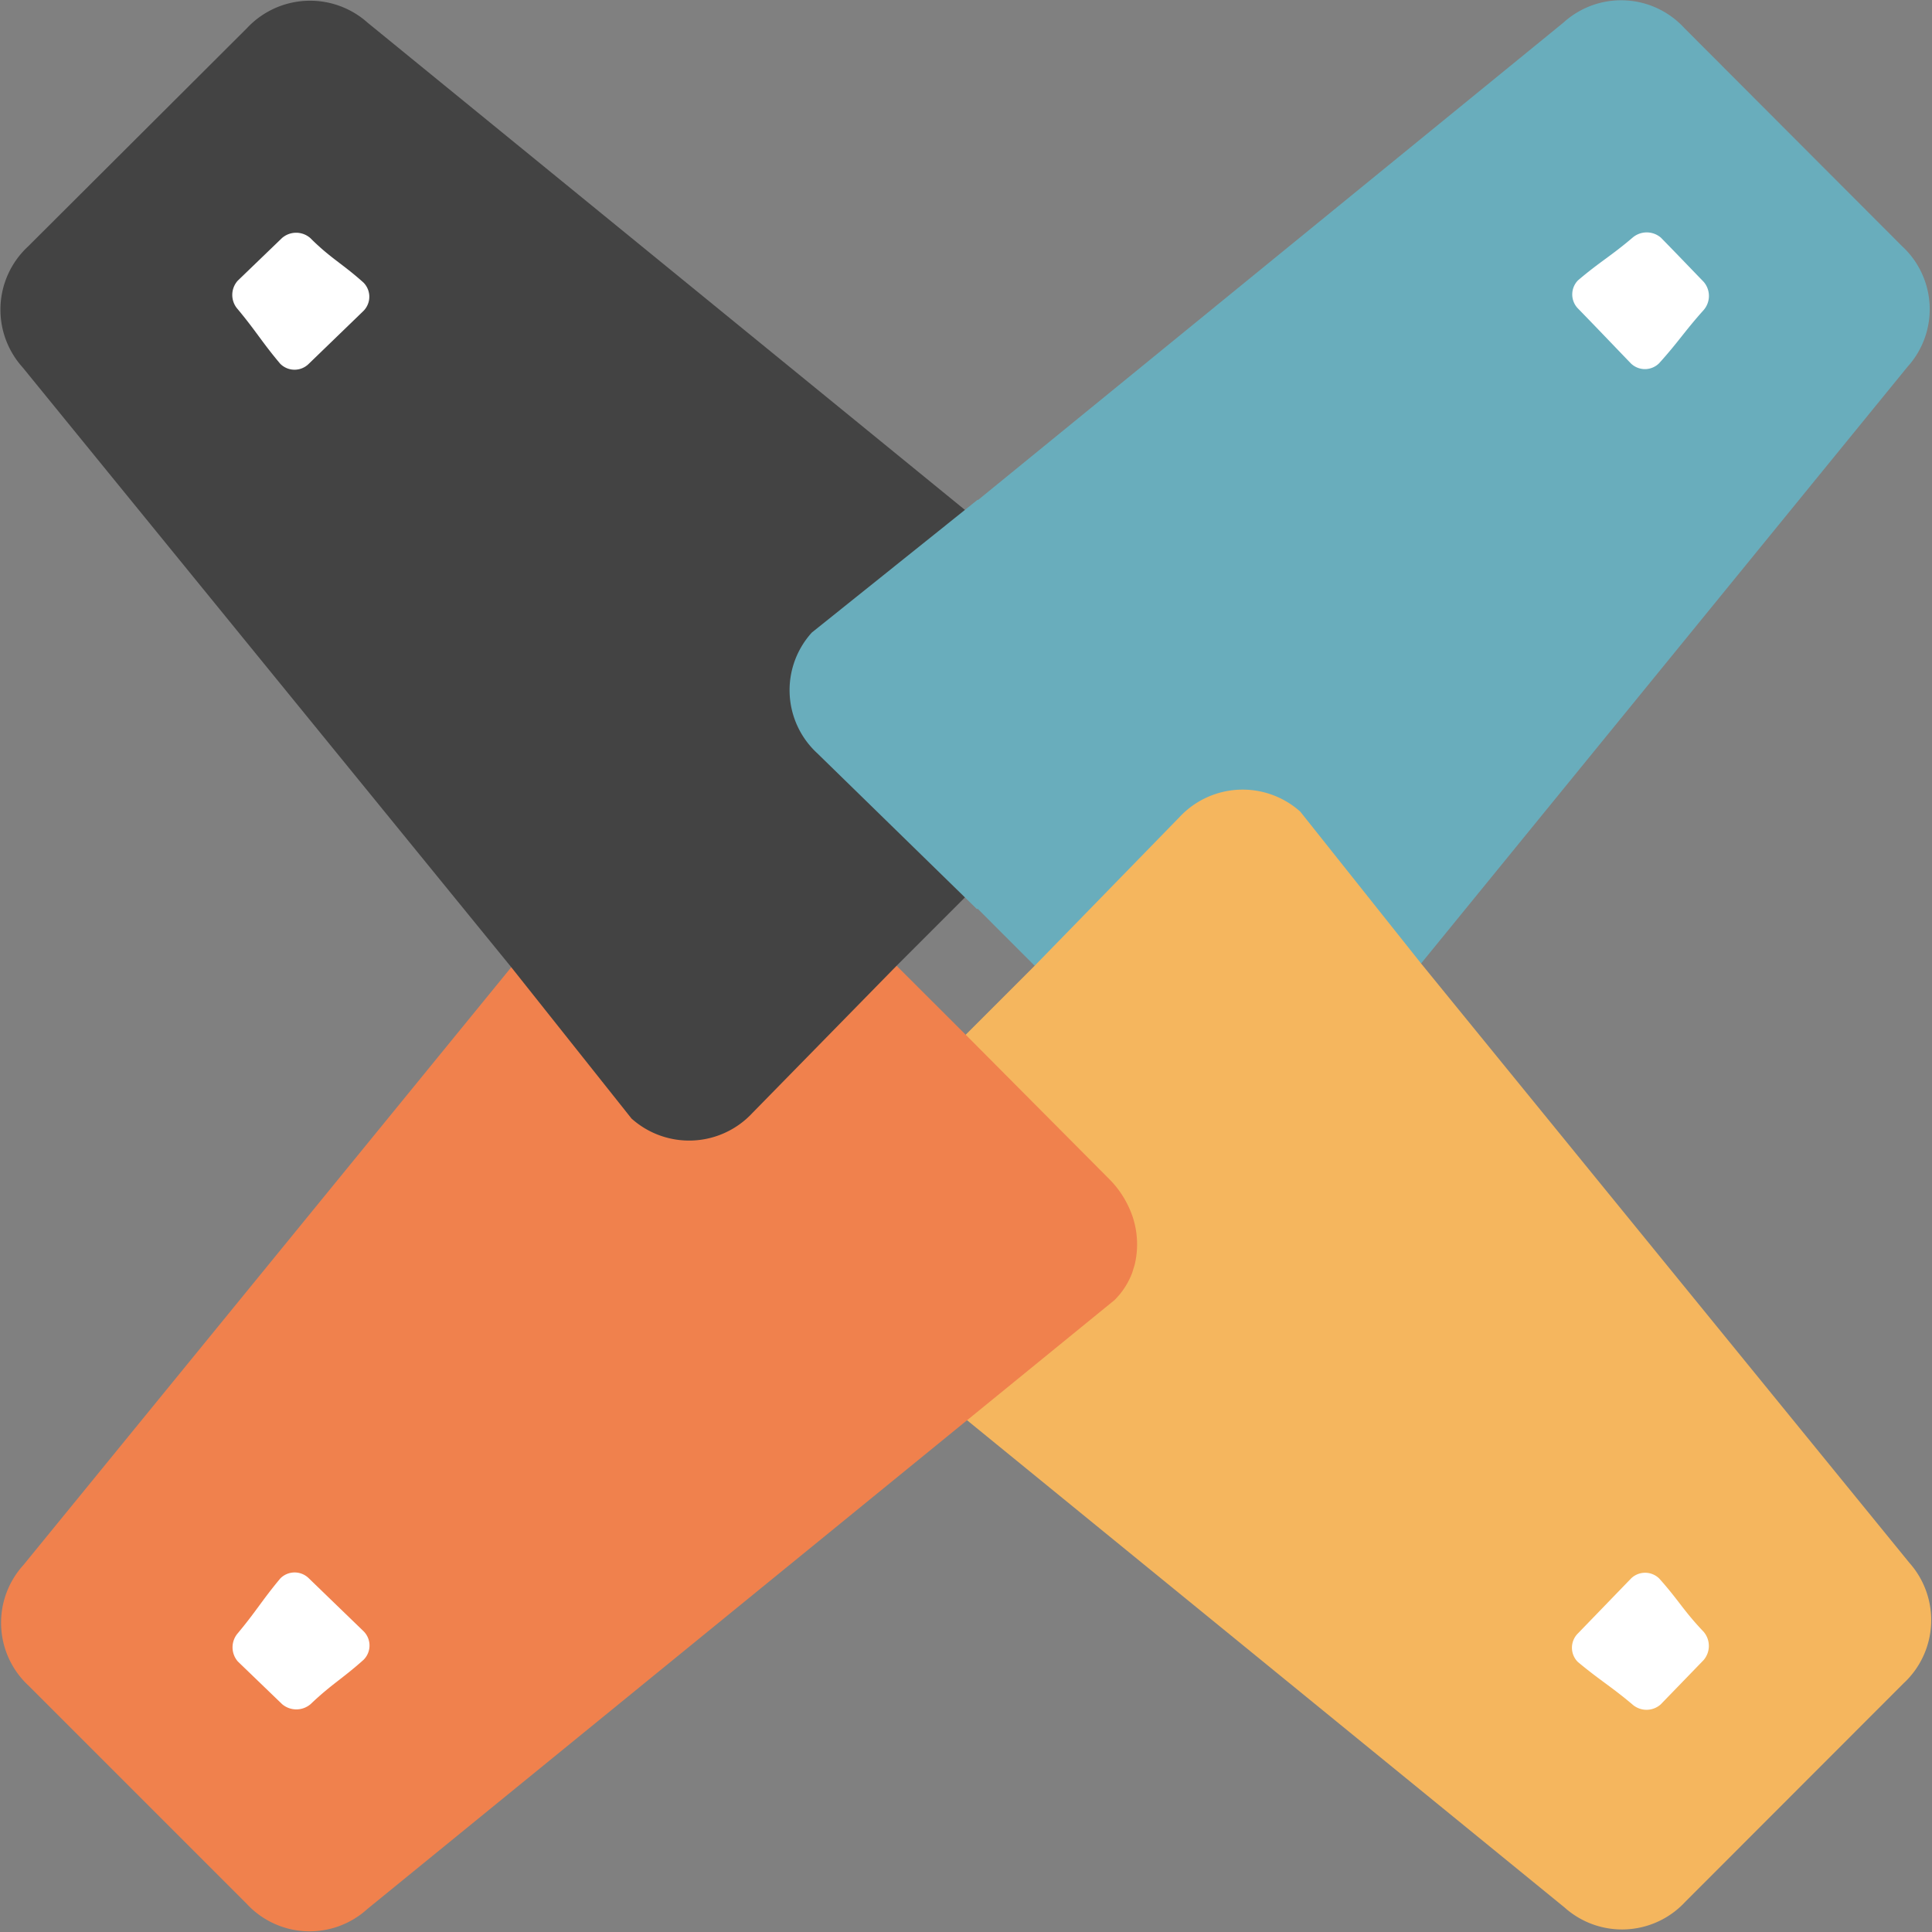
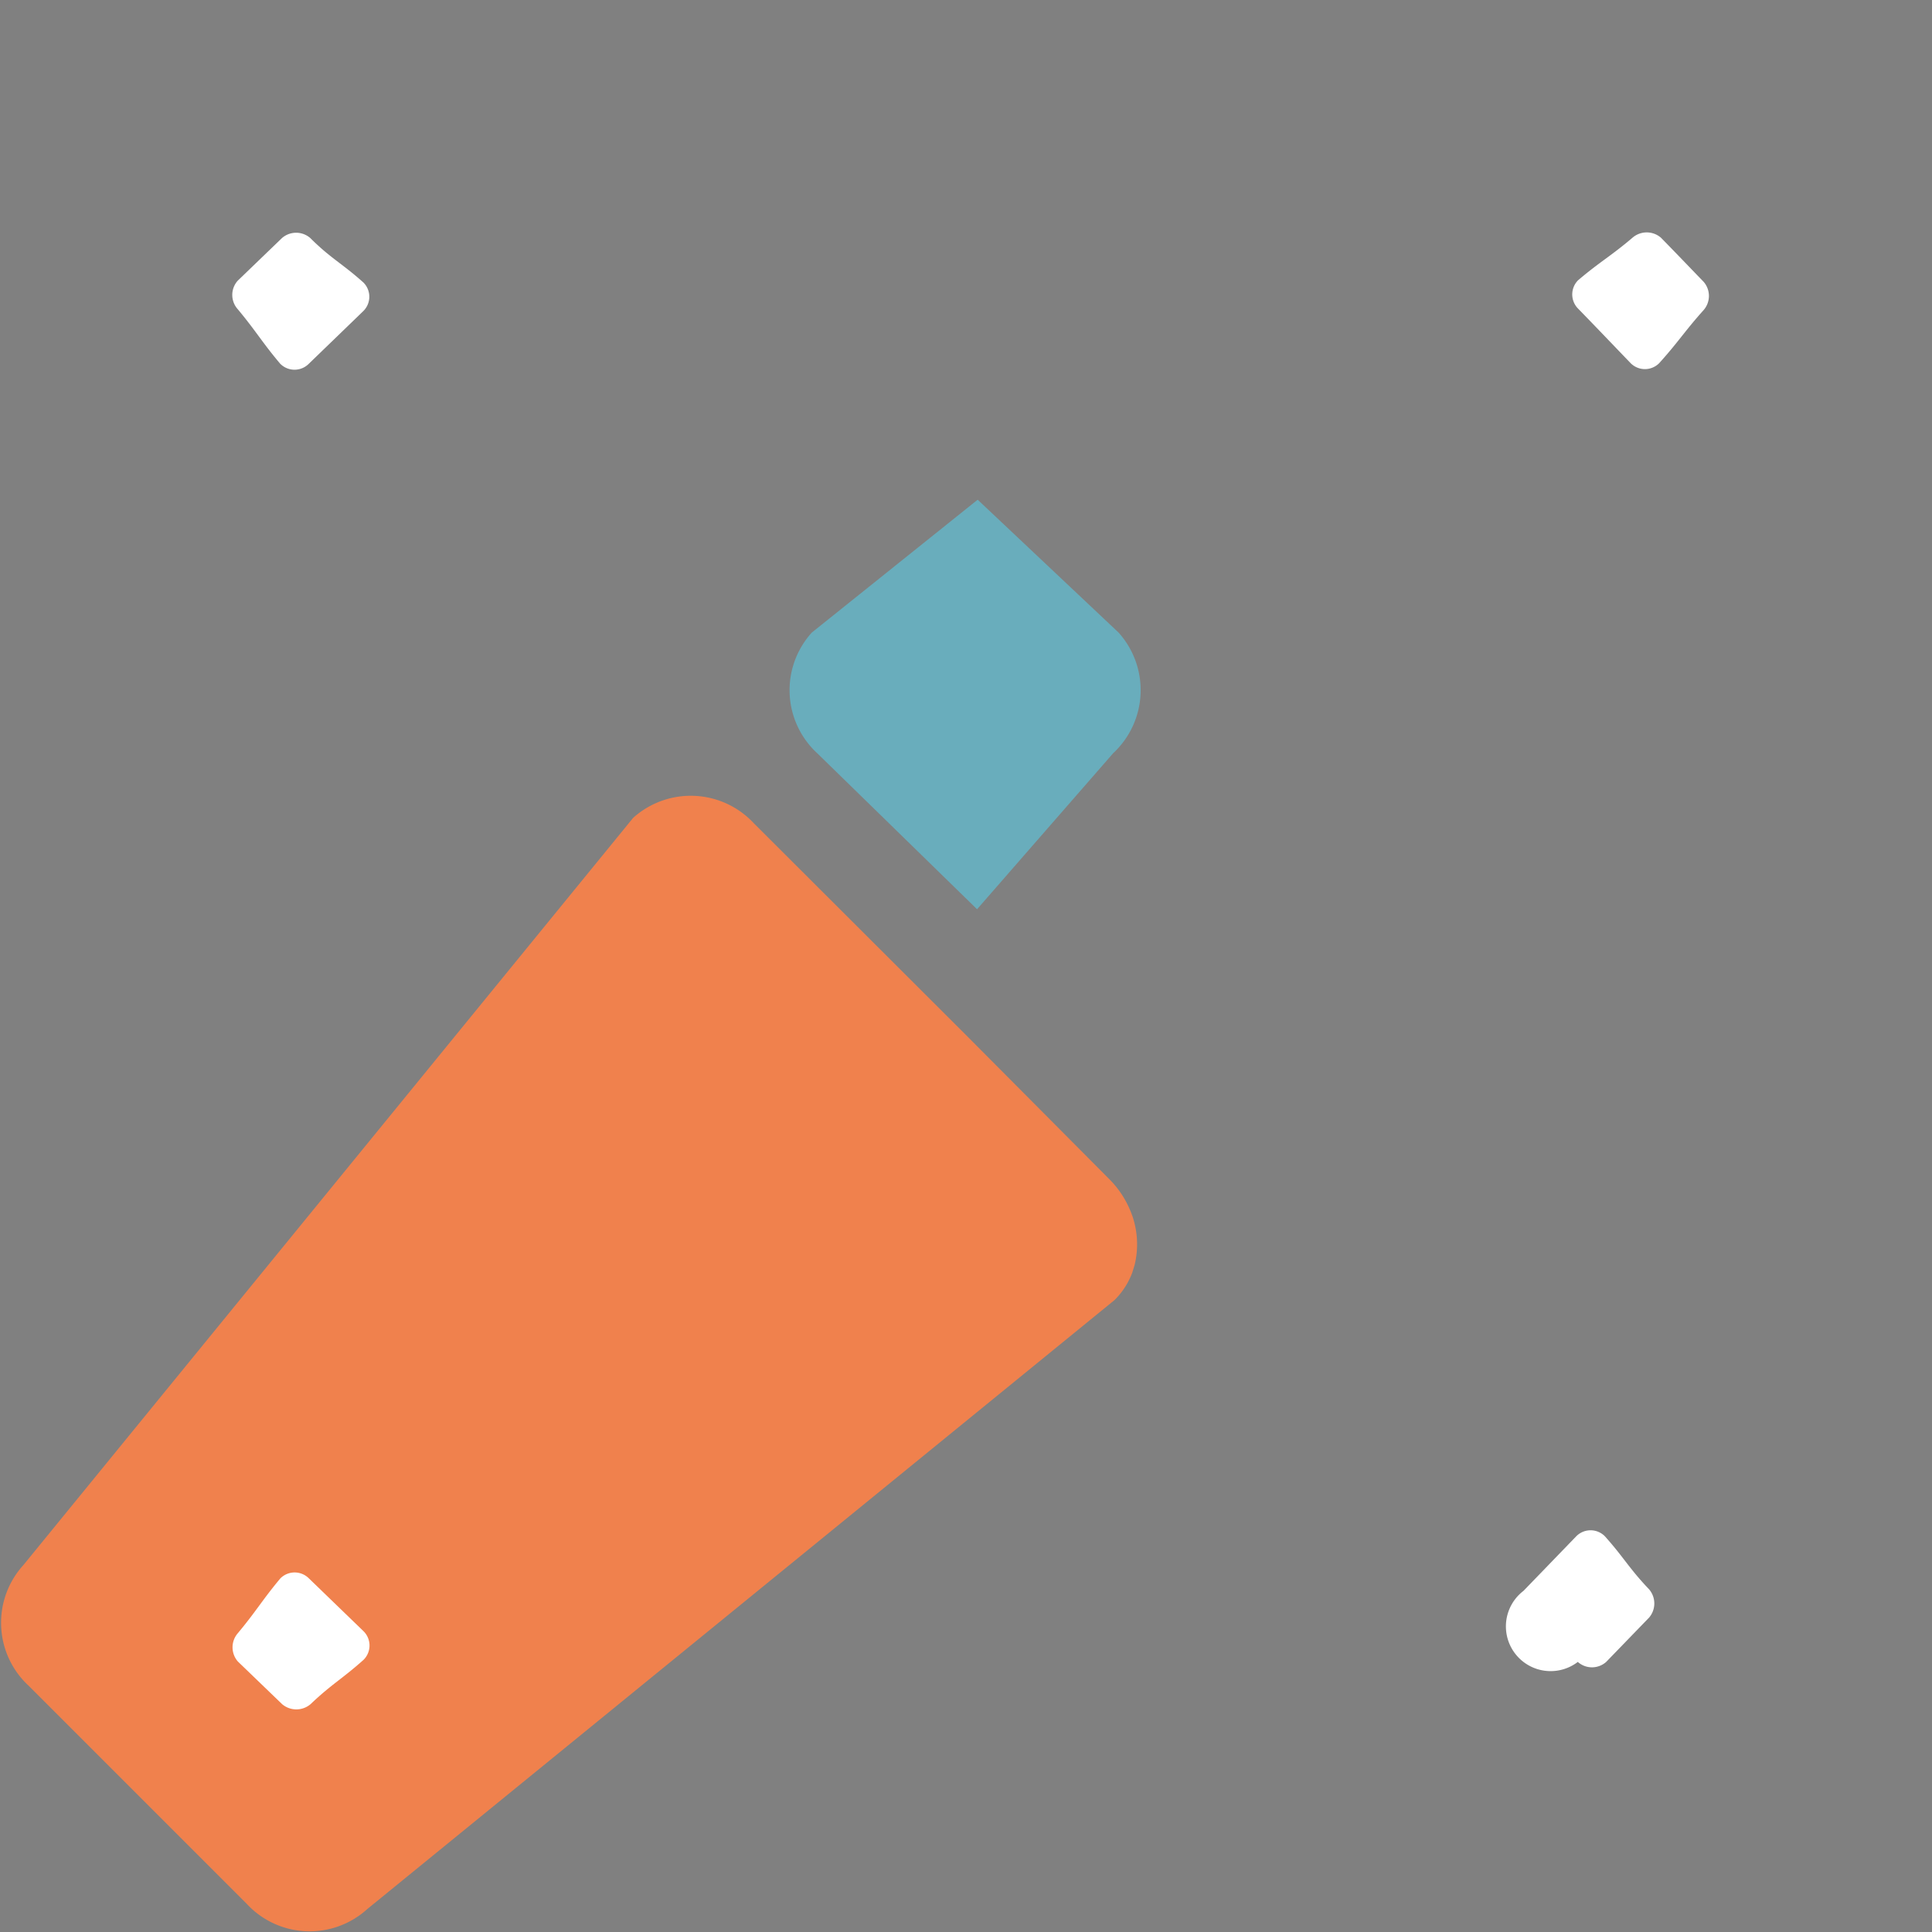
<svg xmlns="http://www.w3.org/2000/svg" id="Layer_1" data-name="Layer 1" viewBox="0 0 96 96">
  <rect x="0" y="0" width="96" height="96" fill="#808080" stroke="none" />
  <defs>
    <style>.cls-1{fill:#69adbc;}.cls-2{fill:#f5b65e;}.cls-3{fill:#f0814d;}.cls-4{fill:#434343;}.cls-5{fill:#fff;}</style>
  </defs>
-   <path class="cls-1" d="M66.51,257.36l30.27-37.13a4.26,4.26,0,0,0-.27-6L85.69,203.39a4.26,4.26,0,0,0-6-.27L42.56,233.4a4.26,4.26,0,0,0,.27,6l17.66,17.67A4.26,4.26,0,0,0,66.51,257.36Z" transform="translate(-2 -202)" />
-   <path class="cls-2" d="M96.88,279.66,72.61,249.87h0l-6-7.54a4.29,4.29,0,0,0-6,.27L53.4,250,42.89,260.51a4.29,4.29,0,0,0-.27,6l37.12,30.27a4.28,4.28,0,0,0,6-.28l10.84-10.85A4.28,4.28,0,0,0,96.88,279.66Z" transform="translate(-2 -202)" />
  <path class="cls-3" d="M58.27,262.43c-.05-.14-.1-.27-.16-.4a4.8,4.8,0,0,0-1-1.45L50,253.43h0L39.46,242.91a4.28,4.28,0,0,0-6-.27L3.16,279.77a4.26,4.26,0,0,0,.27,6l10.82,10.82a4.26,4.26,0,0,0,6,.27L57.38,266.6a4.12,4.12,0,0,0,.28-.31,3.8,3.8,0,0,0,.6-1.05l.12-.39A4.35,4.35,0,0,0,58.27,262.43Z" transform="translate(-2 -202)" />
-   <path class="cls-4" d="M57.38,233.4,20.27,203.13a4.29,4.29,0,0,0-6,.27L3.39,214.25a4.28,4.28,0,0,0-.27,6l24.26,29.78,6,7.55a4.29,4.29,0,0,0,6-.27L46.54,250l10.57-10.57A4.28,4.28,0,0,0,57.38,233.4Z" transform="translate(-2 -202)" />
  <path class="cls-1" d="M57.31,239.43a4.28,4.28,0,0,0,.27-6l-7-6.6-8.24,6.6a4.26,4.26,0,0,0,.27,6l7.94,7.75Z" transform="translate(-2 -202)" />
-   <path class="cls-5" d="M80.4,284.58c1.09.91,1.63,1.2,2.71,2.11a1.06,1.06,0,0,0,1.41,0l2.13-2.2a1.08,1.08,0,0,0,0-1.41c-1-1.05-1.25-1.58-2.2-2.64a1,1,0,0,0-1.41,0l-2.63,2.72A1,1,0,0,0,80.4,284.58Z" transform="translate(-2 -202)" />
+   <path class="cls-5" d="M80.4,284.58a1.06,1.06,0,0,0,1.41,0l2.13-2.2a1.08,1.08,0,0,0,0-1.41c-1-1.05-1.25-1.58-2.2-2.64a1,1,0,0,0-1.41,0l-2.63,2.72A1,1,0,0,0,80.4,284.58Z" transform="translate(-2 -202)" />
  <path class="cls-5" d="M15.92,220.07c-.91-1.08-1.2-1.62-2.11-2.71a1.06,1.06,0,0,1,0-1.41l2.2-2.12a1.07,1.07,0,0,1,1.41,0c1,1,1.58,1.26,2.64,2.21a1,1,0,0,1,0,1.41l-2.72,2.63A1,1,0,0,1,15.92,220.07Z" transform="translate(-2 -202)" />
  <path class="cls-5" d="M15.93,280.43c-.91,1.09-1.2,1.63-2.11,2.72a1.07,1.07,0,0,0,0,1.41l2.2,2.12a1.09,1.09,0,0,0,1.41,0c1.05-1,1.58-1.26,2.64-2.21a1,1,0,0,0,0-1.41l-2.72-2.63A1,1,0,0,0,15.93,280.43Z" transform="translate(-2 -202)" />
  <path class="cls-5" d="M80.41,215.93c1.08-.92,1.63-1.2,2.71-2.12a1.08,1.08,0,0,1,1.41,0c.92.94,1.21,1.25,2.12,2.19a1.07,1.07,0,0,1,0,1.41c-.95,1.06-1.26,1.59-2.21,2.64a1,1,0,0,1-1.41,0c-1.05-1.09-1.57-1.64-2.63-2.73A1,1,0,0,1,80.41,215.93Z" transform="translate(-2 -202)" />
</svg>